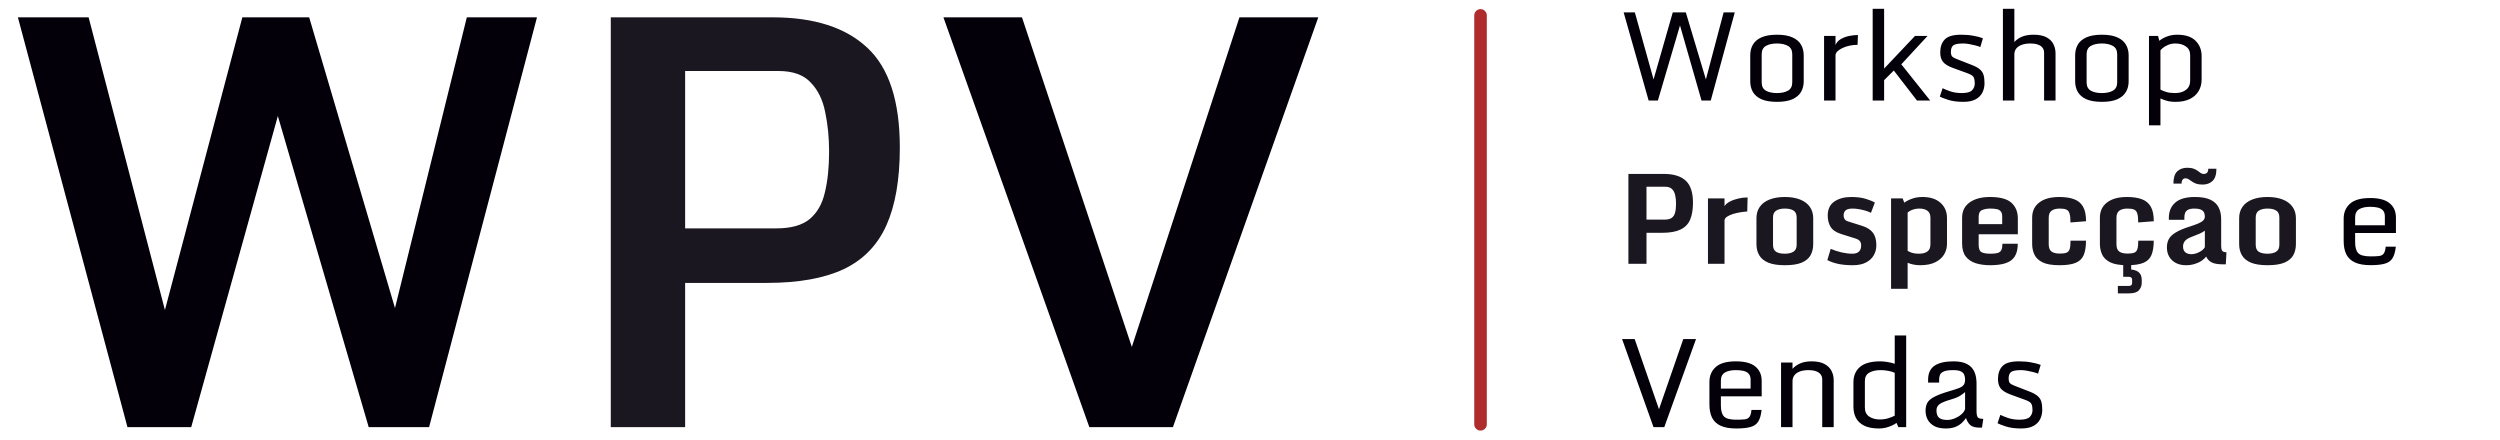
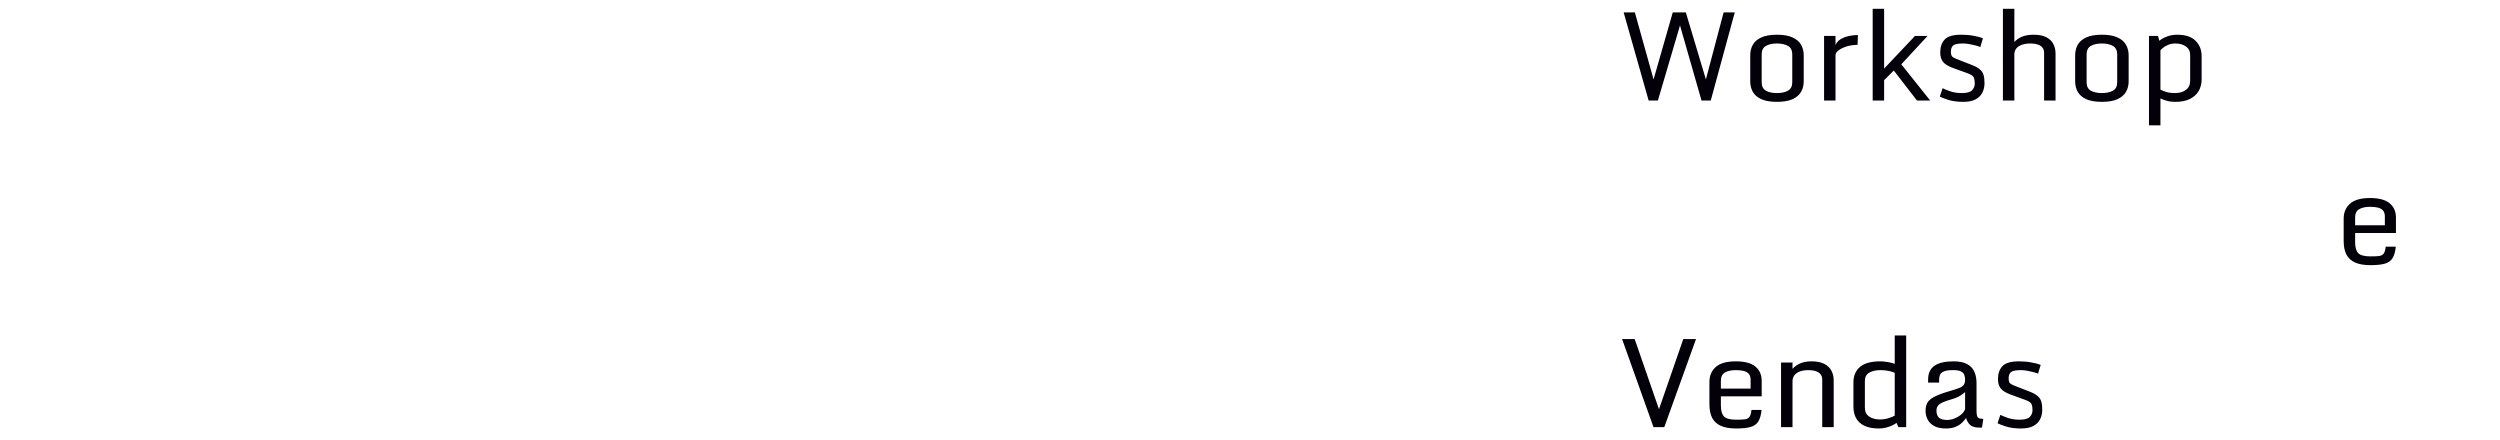
<svg xmlns="http://www.w3.org/2000/svg" width="199" height="35" viewBox="0 0 199 35" fill="none">
  <g id="Frame 2">
    <g id="WPV">
-       <path d="M1.424 1.38H7.054L13.128 24.677L19.291 1.38H24.61L31.441 24.521L37.159 1.38H42.744L34.155 34H29.349L22.117 9.235L15.22 34H10.146L1.424 1.38ZM75.097 1.38H81.349L90.094 27.614L98.66 1.38H104.935L93.365 34H86.712L75.097 1.38Z" fill="#04000A" />
-       <path d="M48.618 1.38H61.501C64.809 1.38 67.324 2.189 69.044 3.806C70.765 5.408 71.626 8.056 71.626 11.749C71.626 14.286 71.269 16.348 70.558 17.935C69.845 19.522 68.711 20.687 67.153 21.428C65.596 22.155 63.563 22.519 61.056 22.519H54.537V34H48.618V1.38ZM61.768 18.18C62.955 18.18 63.845 17.935 64.439 17.445C65.047 16.941 65.455 16.229 65.662 15.309C65.885 14.39 65.996 13.307 65.996 12.061C65.996 10.948 65.892 9.902 65.684 8.923C65.492 7.944 65.106 7.158 64.528 6.565C63.964 5.957 63.111 5.652 61.969 5.652H54.537V18.18H61.768Z" fill="#1B1720" />
-     </g>
-     <path id="Line 1" d="M117.85 1.225V33.775" stroke="#AE2C2C" stroke-linecap="round" />
+       </g>
    <g id="Workshop ProspecÃ§Ã£o e Vendas">
      <path d="M129.243 0.989H130.135L131.624 6.322L133.151 0.989H134.193L135.789 6.322L137.2 0.989H138.087L136.177 8H135.44L133.728 2.026L131.968 8H131.231L129.243 0.989ZM141.447 8.107C140.933 8.107 140.52 8.037 140.206 7.898C139.896 7.756 139.669 7.562 139.527 7.316C139.388 7.071 139.319 6.789 139.319 6.473V4.402C139.319 4.085 139.388 3.804 139.527 3.558C139.669 3.31 139.896 3.116 140.206 2.977C140.52 2.834 140.933 2.763 141.447 2.763C141.958 2.763 142.369 2.834 142.679 2.977C142.993 3.116 143.22 3.31 143.363 3.558C143.505 3.804 143.576 4.085 143.576 4.402V6.473C143.576 6.789 143.505 7.071 143.363 7.316C143.22 7.562 142.993 7.756 142.679 7.898C142.369 8.037 141.958 8.107 141.447 8.107ZM141.447 7.408C141.803 7.408 142.094 7.345 142.32 7.219C142.55 7.09 142.664 6.867 142.664 6.55V4.325C142.664 4.008 142.55 3.785 142.32 3.655C142.094 3.526 141.803 3.461 141.447 3.461C141.085 3.461 140.791 3.526 140.565 3.655C140.342 3.785 140.23 4.008 140.23 4.325V6.55C140.23 6.867 140.342 7.09 140.565 7.219C140.791 7.345 141.085 7.408 141.447 7.408ZM145.196 2.86H146.107V3.588C146.181 3.394 146.316 3.238 146.51 3.122C146.707 3.002 146.93 2.917 147.179 2.865C147.428 2.813 147.665 2.787 147.891 2.787L147.862 3.568C147.643 3.568 147.428 3.591 147.217 3.636C147.011 3.681 146.823 3.744 146.655 3.825C146.487 3.903 146.353 3.992 146.253 4.092C146.156 4.192 146.107 4.295 146.107 4.402V8H145.196V2.86ZM149.065 0.702H149.976V5.459L152.435 2.86H153.434L151.344 5.12L153.642 8H152.59L150.747 5.614L149.976 6.38V8H149.065V0.702ZM154.408 7.69L154.631 7.021C154.745 7.082 154.94 7.163 155.218 7.263C155.496 7.36 155.81 7.408 156.159 7.408C156.563 7.408 156.836 7.334 156.978 7.185C157.12 7.037 157.192 6.854 157.192 6.637C157.192 6.437 157.164 6.279 157.109 6.162C157.057 6.046 156.91 5.942 156.668 5.852L155.446 5.406C155.074 5.27 154.814 5.11 154.665 4.926C154.517 4.742 154.442 4.489 154.442 4.169C154.442 3.736 154.562 3.394 154.801 3.141C155.04 2.889 155.477 2.763 156.11 2.763C156.472 2.763 156.804 2.792 157.104 2.851C157.408 2.905 157.654 2.97 157.841 3.044L157.633 3.743C157.536 3.701 157.408 3.659 157.25 3.617C157.091 3.575 156.927 3.539 156.755 3.51C156.584 3.478 156.425 3.461 156.28 3.461C155.863 3.461 155.593 3.515 155.47 3.621C155.351 3.725 155.291 3.893 155.291 4.126C155.291 4.284 155.32 4.402 155.378 4.48C155.44 4.554 155.558 4.625 155.732 4.693L156.939 5.163C157.227 5.273 157.444 5.391 157.589 5.517C157.738 5.64 157.838 5.789 157.89 5.963C157.942 6.138 157.967 6.359 157.967 6.628C157.967 6.896 157.911 7.143 157.798 7.37C157.688 7.593 157.508 7.772 157.259 7.908C157.014 8.04 156.687 8.107 156.28 8.107C155.802 8.107 155.399 8.053 155.073 7.947C154.746 7.84 154.525 7.754 154.408 7.69ZM159.432 0.702H160.343V3.345C160.495 3.171 160.696 3.03 160.945 2.923C161.194 2.817 161.504 2.763 161.876 2.763C162.299 2.763 162.638 2.831 162.894 2.967C163.149 3.099 163.333 3.279 163.447 3.505C163.563 3.731 163.621 3.98 163.621 4.252V8H162.71V4.203C162.71 4.032 162.664 3.893 162.574 3.786C162.487 3.676 162.362 3.596 162.2 3.544C162.042 3.489 161.856 3.461 161.643 3.461C161.345 3.461 161.1 3.5 160.906 3.578C160.715 3.652 160.573 3.754 160.479 3.883C160.389 4.013 160.343 4.16 160.343 4.325V8H159.432V0.702ZM167.311 8.107C166.797 8.107 166.383 8.037 166.07 7.898C165.76 7.756 165.533 7.562 165.391 7.316C165.252 7.071 165.182 6.789 165.182 6.473V4.402C165.182 4.085 165.252 3.804 165.391 3.558C165.533 3.31 165.76 3.116 166.07 2.977C166.383 2.834 166.797 2.763 167.311 2.763C167.822 2.763 168.232 2.834 168.543 2.977C168.856 3.116 169.084 3.31 169.226 3.558C169.369 3.804 169.44 4.085 169.44 4.402V6.473C169.44 6.789 169.369 7.071 169.226 7.316C169.084 7.562 168.856 7.756 168.543 7.898C168.232 8.037 167.822 8.107 167.311 8.107ZM167.311 7.408C167.667 7.408 167.958 7.345 168.184 7.219C168.413 7.09 168.528 6.867 168.528 6.55V4.325C168.528 4.008 168.413 3.785 168.184 3.655C167.958 3.526 167.667 3.461 167.311 3.461C166.949 3.461 166.655 3.526 166.429 3.655C166.206 3.785 166.094 4.008 166.094 4.325V6.55C166.094 6.867 166.206 7.09 166.429 7.219C166.655 7.345 166.949 7.408 167.311 7.408ZM171.059 9.978V2.86H171.777L171.884 3.248C172.019 3.125 172.215 3.014 172.47 2.914C172.729 2.813 173.005 2.763 173.299 2.763C173.956 2.763 174.444 2.923 174.764 3.243C175.087 3.563 175.249 3.971 175.249 4.465V6.332C175.249 6.675 175.17 6.98 175.011 7.248C174.853 7.517 174.62 7.727 174.313 7.879C174.006 8.031 173.629 8.107 173.183 8.107C172.895 8.107 172.651 8.076 172.451 8.015C172.254 7.956 172.094 7.897 171.971 7.835V9.978H171.059ZM173.125 7.408C173.484 7.408 173.775 7.324 173.998 7.156C174.224 6.985 174.337 6.743 174.337 6.429V4.392C174.337 4.085 174.224 3.854 173.998 3.699C173.775 3.541 173.495 3.461 173.159 3.461C172.946 3.461 172.753 3.499 172.582 3.573C172.414 3.644 172.276 3.723 172.17 3.811C172.066 3.898 172 3.963 171.971 4.005V7.132C172.087 7.197 172.242 7.26 172.436 7.321C172.63 7.379 172.86 7.408 173.125 7.408ZM186.556 19.186V17.397C186.556 16.912 186.723 16.52 187.056 16.219C187.389 15.915 187.924 15.763 188.661 15.763C189.365 15.763 189.884 15.902 190.217 16.18C190.55 16.455 190.717 16.836 190.717 17.325V18.547H187.468V19.269C187.468 19.686 187.55 19.98 187.715 20.151C187.883 20.323 188.21 20.408 188.695 20.408C188.982 20.408 189.209 20.399 189.373 20.379C189.542 20.357 189.664 20.292 189.742 20.185C189.823 20.076 189.876 19.891 189.902 19.633H190.707C190.665 20.037 190.576 20.345 190.44 20.559C190.308 20.769 190.102 20.913 189.824 20.99C189.546 21.068 189.17 21.107 188.695 21.107C188.184 21.107 187.772 21.036 187.458 20.893C187.145 20.751 186.915 20.538 186.77 20.253C186.627 19.969 186.556 19.613 186.556 19.186ZM189.834 17.931V17.228C189.834 17.021 189.784 16.862 189.684 16.752C189.587 16.642 189.451 16.567 189.276 16.524C189.102 16.483 188.897 16.462 188.661 16.462C188.299 16.462 188.009 16.524 187.793 16.651C187.576 16.777 187.468 16.998 187.468 17.315V17.931H189.834ZM129.117 26.989H130.12L132.055 32.574L133.99 26.989H135.003L132.477 34H131.619L129.117 26.989ZM136.07 32.187V30.397C136.07 29.912 136.236 29.52 136.569 29.219C136.902 28.915 137.437 28.763 138.174 28.763C138.879 28.763 139.398 28.902 139.731 29.18C140.064 29.455 140.23 29.836 140.23 30.325V31.547H136.982V32.269C136.982 32.686 137.064 32.98 137.229 33.151C137.397 33.323 137.723 33.408 138.208 33.408C138.496 33.408 138.722 33.399 138.887 33.379C139.055 33.357 139.178 33.292 139.256 33.185C139.336 33.075 139.39 32.891 139.416 32.633H140.221C140.179 33.037 140.09 33.345 139.954 33.559C139.821 33.769 139.616 33.913 139.338 33.99C139.06 34.068 138.683 34.107 138.208 34.107C137.698 34.107 137.285 34.036 136.972 33.893C136.658 33.751 136.429 33.538 136.283 33.253C136.141 32.969 136.07 32.613 136.07 32.187ZM139.348 30.931V30.228C139.348 30.021 139.298 29.862 139.197 29.752C139.101 29.642 138.965 29.567 138.79 29.524C138.616 29.483 138.41 29.462 138.174 29.462C137.812 29.462 137.523 29.524 137.306 29.651C137.09 29.777 136.982 29.998 136.982 30.315V30.931H139.348ZM141.772 28.86H142.684V29.36C142.836 29.185 143.035 29.043 143.28 28.933C143.526 28.82 143.835 28.763 144.206 28.763C144.63 28.763 144.969 28.833 145.225 28.972C145.483 29.108 145.671 29.29 145.787 29.52C145.903 29.746 145.962 29.995 145.962 30.266V34H145.05V30.213C145.05 30.042 145.005 29.901 144.914 29.791C144.824 29.681 144.698 29.599 144.536 29.544C144.374 29.489 144.187 29.462 143.974 29.462C143.676 29.462 143.432 29.5 143.241 29.578C143.051 29.655 142.91 29.761 142.82 29.893C142.729 30.026 142.684 30.174 142.684 30.339V34H141.772V28.86ZM147.533 32.376V30.436C147.533 29.919 147.704 29.512 148.047 29.214C148.389 28.914 148.934 28.763 149.681 28.763C149.842 28.763 150.033 28.781 150.253 28.817C150.473 28.852 150.662 28.899 150.82 28.957V26.703H151.732V34H151.111L150.961 33.661C150.812 33.777 150.608 33.88 150.35 33.971C150.094 34.061 149.834 34.107 149.569 34.107C149.078 34.107 148.682 34.031 148.381 33.879C148.084 33.727 147.867 33.522 147.731 33.263C147.599 33.001 147.533 32.705 147.533 32.376ZM150.82 33.084V29.675C150.684 29.61 150.515 29.558 150.311 29.52C150.111 29.481 149.904 29.462 149.69 29.462C149.332 29.462 149.034 29.528 148.798 29.66C148.562 29.793 148.444 30.017 148.444 30.334V32.444C148.444 32.764 148.557 33.001 148.784 33.156C149.013 33.312 149.294 33.389 149.627 33.389C149.886 33.389 150.124 33.353 150.34 33.282C150.557 33.211 150.717 33.145 150.82 33.084ZM154.888 34.107C154.51 34.107 154.201 34.042 153.962 33.913C153.726 33.78 153.552 33.607 153.439 33.394C153.329 33.177 153.274 32.946 153.274 32.7C153.274 32.442 153.324 32.225 153.424 32.051C153.527 31.873 153.72 31.713 154.001 31.571C154.285 31.425 154.701 31.273 155.247 31.115C155.532 31.031 155.76 30.956 155.931 30.892C156.102 30.827 156.227 30.745 156.304 30.645C156.382 30.544 156.421 30.401 156.421 30.213C156.421 30.074 156.398 29.948 156.353 29.835C156.311 29.722 156.222 29.631 156.086 29.563C155.954 29.495 155.75 29.462 155.475 29.462C155.132 29.462 154.882 29.497 154.724 29.568C154.565 29.639 154.463 29.733 154.418 29.849C154.376 29.962 154.355 30.089 154.355 30.228V30.456H153.477V30.223C153.477 29.715 153.647 29.345 153.986 29.112C154.326 28.88 154.832 28.763 155.504 28.763C155.957 28.763 156.316 28.836 156.581 28.981C156.849 29.124 157.041 29.326 157.158 29.587C157.274 29.849 157.332 30.157 157.332 30.509V32.7C157.332 32.972 157.366 33.147 157.434 33.224C157.505 33.302 157.651 33.341 157.87 33.341L157.764 34.039H157.579C157.237 34.039 156.99 33.972 156.838 33.84C156.686 33.704 156.571 33.515 156.493 33.273C156.419 33.389 156.316 33.512 156.183 33.641C156.054 33.77 155.884 33.88 155.674 33.971C155.467 34.061 155.205 34.107 154.888 34.107ZM155 33.428C155.184 33.428 155.376 33.389 155.577 33.312C155.777 33.231 155.955 33.126 156.11 32.996C156.269 32.864 156.372 32.718 156.421 32.56V31.207C156.349 31.278 156.225 31.372 156.047 31.488C155.873 31.601 155.622 31.705 155.296 31.799C154.898 31.912 154.606 32.028 154.418 32.148C154.234 32.267 154.142 32.442 154.142 32.671C154.142 32.93 154.208 33.121 154.34 33.244C154.476 33.366 154.696 33.428 155 33.428ZM159.005 33.69L159.228 33.02C159.341 33.082 159.537 33.163 159.815 33.263C160.093 33.36 160.406 33.408 160.755 33.408C161.16 33.408 161.433 33.334 161.575 33.185C161.717 33.037 161.788 32.854 161.788 32.638C161.788 32.437 161.761 32.279 161.706 32.162C161.654 32.046 161.507 31.942 161.265 31.852L160.043 31.406C159.671 31.27 159.411 31.11 159.262 30.926C159.113 30.742 159.039 30.489 159.039 30.169C159.039 29.736 159.159 29.394 159.398 29.141C159.637 28.889 160.073 28.763 160.707 28.763C161.069 28.763 161.4 28.792 161.701 28.851C162.005 28.905 162.251 28.97 162.438 29.044L162.23 29.743C162.133 29.701 162.005 29.659 161.846 29.617C161.688 29.575 161.523 29.539 161.352 29.51C161.181 29.478 161.022 29.462 160.877 29.462C160.46 29.462 160.19 29.515 160.067 29.622C159.947 29.725 159.888 29.893 159.888 30.126C159.888 30.284 159.917 30.402 159.975 30.48C160.036 30.554 160.154 30.625 160.329 30.693L161.536 31.163C161.824 31.273 162.04 31.391 162.186 31.517C162.335 31.64 162.435 31.789 162.487 31.963C162.538 32.138 162.564 32.359 162.564 32.628C162.564 32.896 162.508 33.143 162.394 33.37C162.284 33.593 162.105 33.772 161.856 33.908C161.611 34.04 161.284 34.107 160.877 34.107C160.398 34.107 159.996 34.053 159.669 33.947C159.343 33.84 159.121 33.754 159.005 33.69Z" fill="#04000A" />
-       <path d="M129.621 13.843H132.428C133.214 13.843 133.799 14.023 134.184 14.381C134.568 14.737 134.761 15.319 134.761 16.127C134.761 16.68 134.685 17.134 134.533 17.489C134.381 17.842 134.124 18.104 133.762 18.275C133.403 18.446 132.912 18.532 132.288 18.532H131.061V21H129.621V13.843ZM132.516 17.48C132.758 17.48 132.944 17.433 133.073 17.339C133.203 17.245 133.292 17.103 133.34 16.912C133.389 16.722 133.413 16.484 133.413 16.2C133.413 15.947 133.389 15.721 133.34 15.521C133.295 15.32 133.211 15.162 133.088 15.046C132.965 14.926 132.791 14.866 132.564 14.866H131.061V17.48H132.516ZM135.954 15.792H137.272V16.413C137.35 16.277 137.486 16.158 137.68 16.054C137.877 15.947 138.102 15.865 138.354 15.807C138.606 15.745 138.858 15.715 139.11 15.715L139.081 16.835C138.913 16.845 138.73 16.866 138.533 16.898C138.336 16.93 138.145 16.974 137.961 17.029C137.78 17.084 137.626 17.152 137.5 17.232C137.374 17.313 137.298 17.405 137.272 17.509V21H135.954V15.792ZM142.073 21.111C141.527 21.111 141.087 21.044 140.754 20.908C140.424 20.769 140.185 20.573 140.036 20.321C139.888 20.069 139.813 19.77 139.813 19.424V17.373C139.813 17.017 139.902 16.714 140.08 16.462C140.258 16.209 140.515 16.017 140.851 15.884C141.19 15.749 141.598 15.681 142.073 15.681C142.548 15.681 142.954 15.749 143.29 15.884C143.626 16.017 143.883 16.209 144.061 16.462C144.242 16.714 144.332 17.017 144.332 17.373V19.424C144.332 19.767 144.261 20.066 144.119 20.321C143.977 20.573 143.741 20.769 143.411 20.908C143.085 21.044 142.639 21.111 142.073 21.111ZM142.073 20.195C142.354 20.195 142.58 20.143 142.752 20.04C142.926 19.933 143.014 19.747 143.014 19.482V17.315C143.014 17.05 142.931 16.866 142.766 16.762C142.601 16.655 142.37 16.602 142.073 16.602C141.788 16.602 141.56 16.655 141.389 16.762C141.218 16.866 141.132 17.05 141.132 17.315V19.482C141.132 19.747 141.213 19.933 141.375 20.04C141.536 20.143 141.769 20.195 142.073 20.195ZM145.457 20.704L145.724 19.807C146.002 19.927 146.293 20.022 146.597 20.093C146.904 20.161 147.185 20.195 147.441 20.195C147.68 20.195 147.858 20.139 147.974 20.025C148.09 19.909 148.148 19.751 148.148 19.55C148.148 19.398 148.115 19.28 148.047 19.196C147.982 19.109 147.869 19.039 147.707 18.988L146.563 18.629C146.152 18.5 145.87 18.309 145.714 18.057C145.562 17.805 145.486 17.504 145.486 17.155C145.486 16.657 145.661 16.287 146.01 16.044C146.362 15.802 146.812 15.681 147.358 15.681C147.804 15.681 148.182 15.728 148.493 15.821C148.803 15.915 149.052 16.015 149.239 16.122L148.929 16.942C148.829 16.887 148.696 16.833 148.532 16.782C148.367 16.73 148.19 16.688 148.003 16.655C147.819 16.62 147.644 16.602 147.479 16.602C147.201 16.602 147.011 16.651 146.907 16.748C146.804 16.845 146.752 16.979 146.752 17.15C146.752 17.26 146.778 17.357 146.83 17.441C146.881 17.522 146.973 17.583 147.106 17.625L148.182 17.965C148.477 18.055 148.708 18.172 148.876 18.314C149.047 18.453 149.17 18.622 149.244 18.823C149.319 19.023 149.356 19.259 149.356 19.531C149.356 19.822 149.286 20.087 149.147 20.326C149.012 20.565 148.805 20.756 148.527 20.898C148.252 21.04 147.906 21.111 147.489 21.111C147.049 21.111 146.668 21.078 146.345 21.01C146.025 20.945 145.729 20.843 145.457 20.704ZM150.529 22.988V15.792H151.451L151.581 16.132C151.753 16.006 151.961 15.899 152.207 15.812C152.453 15.724 152.729 15.681 153.036 15.681C153.647 15.681 154.124 15.836 154.467 16.146C154.809 16.453 154.981 16.858 154.981 17.358V19.419C154.981 19.717 154.905 19.995 154.753 20.253C154.601 20.509 154.366 20.715 154.05 20.874C153.736 21.032 153.334 21.111 152.842 21.111C152.635 21.111 152.449 21.092 152.285 21.053C152.12 21.018 151.974 20.973 151.848 20.918V22.988H150.529ZM152.731 20.195C153.031 20.195 153.261 20.137 153.419 20.02C153.581 19.904 153.662 19.713 153.662 19.448V17.339C153.662 17.077 153.582 16.89 153.424 16.777C153.269 16.66 153.052 16.602 152.774 16.602C152.635 16.602 152.504 16.618 152.382 16.651C152.259 16.683 152.152 16.723 152.061 16.772C151.971 16.82 151.9 16.87 151.848 16.922V19.967C151.929 20.019 152.042 20.071 152.188 20.122C152.336 20.171 152.517 20.195 152.731 20.195ZM156.183 19.371V17.339C156.183 16.809 156.383 16.4 156.784 16.112C157.188 15.825 157.728 15.681 158.404 15.681C159.205 15.681 159.774 15.834 160.111 16.141C160.45 16.448 160.62 16.864 160.62 17.388V18.648H157.502V19.497C157.502 19.804 157.581 19.998 157.74 20.079C157.898 20.156 158.134 20.195 158.447 20.195C158.7 20.195 158.894 20.174 159.029 20.132C159.165 20.087 159.259 20.008 159.311 19.895C159.365 19.778 159.393 19.613 159.393 19.4H160.615C160.615 19.83 160.534 20.169 160.372 20.418C160.214 20.667 159.972 20.845 159.645 20.951C159.322 21.058 158.915 21.111 158.423 21.111C158 21.111 157.618 21.06 157.279 20.956C156.939 20.85 156.671 20.67 156.474 20.418C156.28 20.166 156.183 19.817 156.183 19.371ZM159.374 17.843V17.232C159.374 17.038 159.332 16.898 159.247 16.811C159.167 16.72 159.055 16.663 158.913 16.641C158.774 16.615 158.616 16.602 158.438 16.602C158.173 16.602 157.95 16.642 157.769 16.723C157.591 16.801 157.502 16.979 157.502 17.257V17.843H159.374ZM163.936 21.111C163.345 21.111 162.892 21.034 162.579 20.879C162.265 20.72 162.05 20.512 161.934 20.253C161.817 19.995 161.759 19.715 161.759 19.414V17.329C161.759 16.809 161.948 16.405 162.327 16.117C162.705 15.826 163.235 15.681 163.917 15.681C164.386 15.681 164.777 15.739 165.09 15.855C165.407 15.969 165.646 16.166 165.808 16.447C165.97 16.725 166.05 17.113 166.05 17.611L164.809 17.708C164.809 17.391 164.785 17.155 164.736 17C164.691 16.841 164.607 16.736 164.484 16.684C164.365 16.63 164.192 16.602 163.965 16.602C163.684 16.602 163.466 16.657 163.311 16.767C163.156 16.877 163.078 17.066 163.078 17.334V19.439C163.078 19.717 163.151 19.911 163.296 20.02C163.442 20.13 163.665 20.185 163.965 20.185C164.195 20.185 164.371 20.161 164.494 20.113C164.617 20.064 164.701 19.967 164.746 19.822C164.791 19.673 164.814 19.452 164.814 19.157H166.046C166.046 19.636 165.984 20.019 165.861 20.307C165.742 20.591 165.528 20.796 165.221 20.922C164.917 21.049 164.489 21.111 163.936 21.111ZM169.328 21.111C168.737 21.111 168.284 21.034 167.971 20.879C167.657 20.72 167.442 20.512 167.326 20.253C167.209 19.995 167.151 19.715 167.151 19.414V17.329C167.151 16.809 167.34 16.405 167.718 16.117C168.097 15.826 168.627 15.681 169.309 15.681C169.778 15.681 170.169 15.739 170.482 15.855C170.799 15.969 171.038 16.166 171.2 16.447C171.362 16.725 171.442 17.113 171.442 17.611L170.201 17.708C170.201 17.391 170.177 17.155 170.128 17C170.083 16.841 169.999 16.736 169.876 16.684C169.757 16.63 169.584 16.602 169.357 16.602C169.076 16.602 168.858 16.657 168.703 16.767C168.548 16.877 168.47 17.066 168.47 17.334V19.439C168.47 19.717 168.543 19.911 168.688 20.02C168.834 20.13 169.057 20.185 169.357 20.185C169.587 20.185 169.763 20.161 169.886 20.113C170.009 20.064 170.093 19.967 170.138 19.822C170.183 19.673 170.206 19.452 170.206 19.157H171.438C171.438 19.636 171.376 20.019 171.253 20.307C171.134 20.591 170.92 20.796 170.613 20.922C170.309 21.049 169.881 21.111 169.328 21.111ZM168.582 23.352V22.76H169.445C169.548 22.76 169.619 22.738 169.658 22.692C169.697 22.65 169.716 22.599 169.716 22.537V22.256C169.716 22.191 169.694 22.138 169.648 22.096C169.603 22.054 169.535 22.033 169.445 22.033H169.008V20.855H169.643V21.659L169.328 21.436C169.732 21.436 170.025 21.504 170.206 21.64C170.39 21.776 170.482 21.986 170.482 22.27V22.513C170.482 22.742 170.408 22.939 170.259 23.104C170.111 23.269 169.854 23.352 169.488 23.352H168.582ZM173.993 21.111C173.695 21.111 173.434 21.053 173.207 20.937C172.981 20.821 172.803 20.656 172.674 20.442C172.548 20.229 172.485 19.979 172.485 19.691C172.485 19.445 172.535 19.227 172.635 19.036C172.735 18.846 172.918 18.669 173.183 18.508C173.448 18.343 173.828 18.183 174.323 18.028C174.594 17.94 174.817 17.86 174.992 17.785C175.166 17.711 175.296 17.63 175.38 17.543C175.464 17.456 175.506 17.352 175.506 17.232C175.506 17.093 175.478 16.977 175.423 16.883C175.368 16.79 175.281 16.72 175.161 16.675C175.042 16.626 174.883 16.602 174.686 16.602C174.466 16.602 174.298 16.631 174.182 16.689C174.066 16.748 173.985 16.828 173.94 16.932C173.898 17.035 173.876 17.155 173.876 17.291V17.494H172.64V17.339C172.64 16.835 172.808 16.432 173.144 16.132C173.48 15.831 174.004 15.681 174.715 15.681C175.236 15.681 175.648 15.754 175.952 15.899C176.256 16.044 176.474 16.25 176.606 16.515C176.739 16.777 176.805 17.087 176.805 17.446V19.507C176.805 19.742 176.834 19.898 176.892 19.972C176.954 20.043 177.065 20.079 177.227 20.079L177.174 21.039H176.897C176.535 21.039 176.254 20.989 176.054 20.889C175.853 20.788 175.706 20.633 175.612 20.423C175.519 20.546 175.393 20.661 175.234 20.767C175.079 20.871 174.896 20.953 174.686 21.015C174.479 21.079 174.248 21.111 173.993 21.111ZM174.434 20.234C174.541 20.234 174.662 20.215 174.798 20.176C174.934 20.134 175.064 20.072 175.191 19.991C175.32 19.911 175.425 19.807 175.506 19.681V18.362C175.418 18.433 175.279 18.512 175.089 18.6C174.898 18.684 174.693 18.766 174.473 18.847C174.185 18.954 173.996 19.072 173.906 19.201C173.815 19.33 173.77 19.469 173.77 19.618C173.77 19.828 173.831 19.983 173.954 20.084C174.077 20.184 174.237 20.234 174.434 20.234ZM175.326 14.692C175.116 14.692 174.943 14.667 174.807 14.619C174.675 14.567 174.563 14.509 174.473 14.444C174.382 14.377 174.298 14.318 174.221 14.27C174.146 14.218 174.061 14.192 173.964 14.192C173.873 14.192 173.799 14.226 173.741 14.294C173.683 14.359 173.653 14.465 173.653 14.614H173.004C173.004 14.162 173.104 13.838 173.304 13.644C173.508 13.45 173.775 13.353 174.104 13.353C174.318 13.353 174.489 13.379 174.618 13.431C174.751 13.479 174.859 13.536 174.943 13.601C175.031 13.665 175.11 13.723 175.181 13.775C175.252 13.824 175.334 13.848 175.428 13.848C175.525 13.848 175.608 13.817 175.675 13.756C175.743 13.691 175.777 13.583 175.777 13.431H176.427C176.427 13.883 176.325 14.207 176.122 14.401C175.921 14.595 175.656 14.692 175.326 14.692ZM180.495 21.111C179.949 21.111 179.509 21.044 179.176 20.908C178.847 20.769 178.607 20.573 178.459 20.321C178.31 20.069 178.236 19.77 178.236 19.424V17.373C178.236 17.017 178.325 16.714 178.502 16.462C178.68 16.209 178.937 16.017 179.273 15.884C179.613 15.749 180.02 15.681 180.495 15.681C180.97 15.681 181.376 15.749 181.712 15.884C182.048 16.017 182.305 16.209 182.483 16.462C182.664 16.714 182.755 17.017 182.755 17.373V19.424C182.755 19.767 182.684 20.066 182.541 20.321C182.399 20.573 182.163 20.769 181.833 20.908C181.507 21.044 181.061 21.111 180.495 21.111ZM180.495 20.195C180.776 20.195 181.003 20.143 181.174 20.04C181.349 19.933 181.436 19.747 181.436 19.482V17.315C181.436 17.05 181.353 16.866 181.189 16.762C181.024 16.655 180.793 16.602 180.495 16.602C180.211 16.602 179.983 16.655 179.811 16.762C179.64 16.866 179.555 17.05 179.555 17.315V19.482C179.555 19.747 179.635 19.933 179.797 20.04C179.959 20.143 180.191 20.195 180.495 20.195Z" fill="#1B1720" />
    </g>
  </g>
</svg>